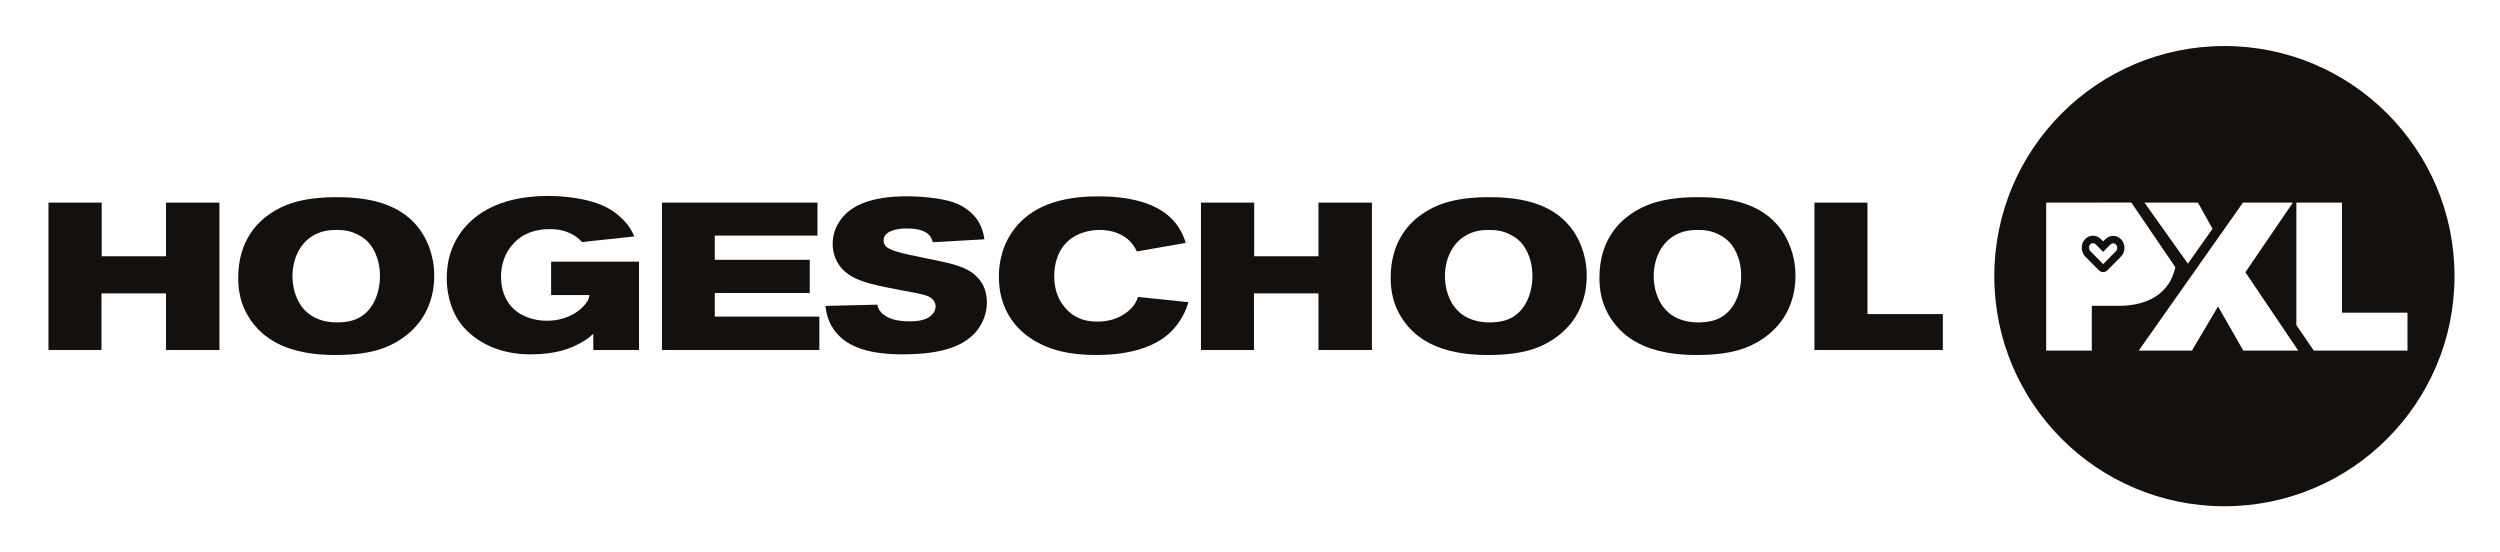
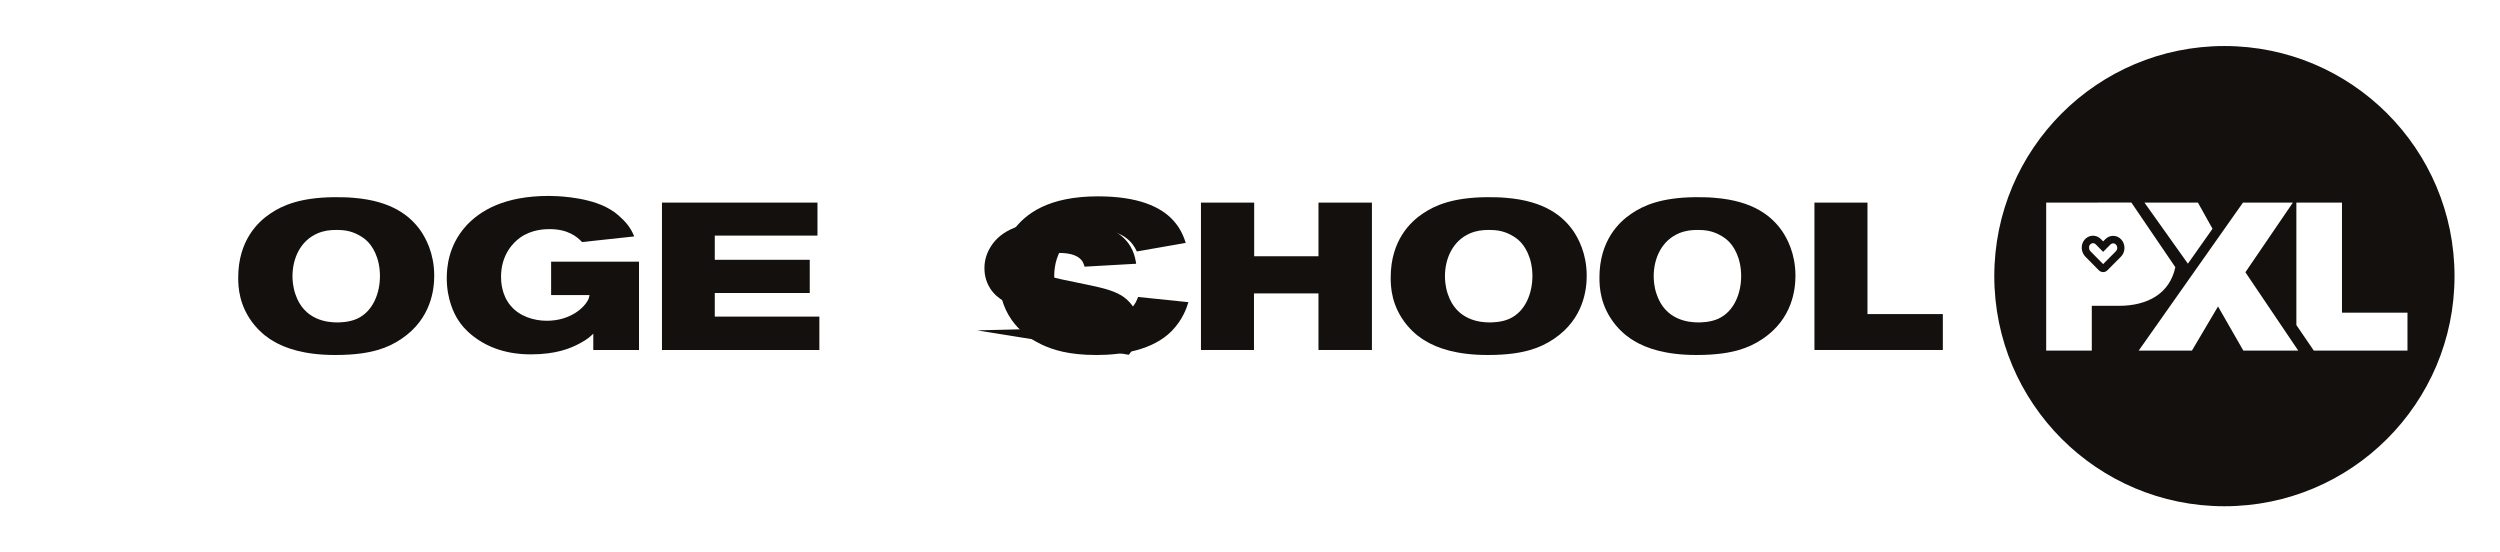
<svg xmlns="http://www.w3.org/2000/svg" id="Layer_1" viewBox="0 0 1521 336">
  <defs>
    <style>.cls-1{fill:#13100d;}</style>
  </defs>
-   <path class="cls-1" d="M100.99,212.93v-34.42h-39.24v34.42H29.49v-89.66h32.38v32.64h39.12v-32.64h32.51v89.66h-32.51Z" />
  <path class="cls-1" d="M244.37,206.07c-4.7,3.18-9.27,5.33-14.6,6.86-5.21,1.52-13.08,3.05-25.78,3.05-19.05,0-30.61-4.19-37.85-8.51-2.41-1.4-6.86-4.32-11.3-9.65-9.52-11.56-9.91-23.24-9.91-28.96,0-22.61,12.07-33.91,19.43-38.86,7.62-5.21,18.54-9.78,38.61-10.03,4.06,0,8,0,12.06.38,23.75,1.9,34.8,11.3,41.02,20.19,2.92,4.32,8.13,13.59,8.13,27.18,0,8-1.65,26.04-19.81,38.35ZM223.04,146.38c-1.27-1.27-4.32-3.56-8.64-5.08-2.29-.76-4.7-1.4-9.52-1.4-4.19,0-7.62.38-11.56,2.03-10.54,4.44-15.37,15.24-15.37,26.16,0,1.65.13,6.22,1.78,10.92,5.33,16,19.81,17.15,25.27,17.15,1.52,0,7.24,0,12.06-2.16,10.03-4.45,14.1-15.88,14.1-26.04,0-11.43-4.83-18.67-8.13-21.59Z" />
  <path class="cls-1" d="M360.96,212.93v-9.91c-2.03,1.91-3.43,3.3-8.13,5.84-5.84,3.17-14.6,6.73-29.84,6.73-5.71,0-21.34-.38-34.92-10.92-4.95-3.81-7.75-7.49-9.02-9.53-2.79-4.06-7.24-13.08-7.24-25.91,0-5.97.76-19.81,11.94-32,8.38-9.02,22.99-18.03,50.16-18.03,3.3,0,21.34.25,34.42,6.6,4.83,2.41,7.75,4.95,9.27,6.48,2.29,2.03,4.45,4.45,5.97,6.99,1.02,1.52,2.29,4.57,2.29,4.57l-31.75,3.43c-3.05-3.3-8.64-7.87-19.69-7.87-2.79,0-10.92.13-18.03,5.21-4.06,2.92-11.56,10.29-11.56,23.75,0,2.79.25,11.18,5.97,17.78,5.21,6.22,13.84,9.02,21.84,9.02,14.48,0,23.11-8.13,25.4-13.21.13-.25.38-1.4.63-2.41h-23.37v-20.32h53.47v53.72h-27.81Z" />
  <path class="cls-1" d="M402.74,212.93v-89.66h94.61v20.07h-62.48v14.73h57.78v20.19h-57.78v14.35h63.63v20.32h-95.76Z" />
-   <path class="cls-1" d="M594.51,200.99c-7.49,9.4-20.96,14.6-45.47,14.6-21.08,0-33.02-4.95-39.62-12.45-6.1-6.73-6.73-13.72-7.24-17.02l31.62-.76c.25,1.52.89,3.94,4.06,6.22,3.05,2.29,7.49,3.94,15.87,3.94,3.3,0,7.37-.38,10.41-1.91,2.67-1.4,5.08-3.94,5.08-7.11,0-2.03-.89-4.7-5.08-6.48-2.16-.89-7.49-1.91-13.72-3.05-6.98-1.4-14.1-2.54-21.08-4.45-7.62-2.16-14.61-4.83-19.18-11.81-3.3-5.08-3.56-10.16-3.56-12.45,0-4.83,1.4-9.27,3.94-13.21,5.84-9.4,18.29-15.62,41.27-15.62,7.87,0,20.45,1.02,27.94,3.56,3.17,1.02,6.1,2.54,8.76,4.57,8.51,6.22,9.78,14.1,10.41,18.03l-31.37,1.78c-.38-1.02-.64-2.03-1.14-2.92-2.03-3.43-6.6-5.46-14.73-5.46-.51,0-8.25-.13-12.07,3.05-1.78,1.4-2.03,3.43-2.03,4.32,0,1.02.25,2.67,2.03,4.06,4.45,3.56,20.32,5.71,36.32,9.4,10.29,2.41,15.11,5.08,18.54,8.76,2.29,2.29,5.97,6.98,5.97,15.37,0,6.1-2.16,12.32-5.97,17.02Z" />
+   <path class="cls-1" d="M594.51,200.99l31.62-.76c.25,1.52.89,3.94,4.06,6.22,3.05,2.29,7.49,3.94,15.87,3.94,3.3,0,7.37-.38,10.41-1.91,2.67-1.4,5.08-3.94,5.08-7.11,0-2.03-.89-4.7-5.08-6.48-2.16-.89-7.49-1.91-13.72-3.05-6.98-1.4-14.1-2.54-21.08-4.45-7.62-2.16-14.61-4.83-19.18-11.81-3.3-5.08-3.56-10.16-3.56-12.45,0-4.83,1.4-9.27,3.94-13.21,5.84-9.4,18.29-15.62,41.27-15.62,7.87,0,20.45,1.02,27.94,3.56,3.17,1.02,6.1,2.54,8.76,4.57,8.51,6.22,9.78,14.1,10.41,18.03l-31.37,1.78c-.38-1.02-.64-2.03-1.14-2.92-2.03-3.43-6.6-5.46-14.73-5.46-.51,0-8.25-.13-12.07,3.05-1.78,1.4-2.03,3.43-2.03,4.32,0,1.02.25,2.67,2.03,4.06,4.45,3.56,20.32,5.71,36.32,9.4,10.29,2.41,15.11,5.08,18.54,8.76,2.29,2.29,5.97,6.98,5.97,15.37,0,6.1-2.16,12.32-5.97,17.02Z" />
  <path class="cls-1" d="M712.88,201.38c-11.56,11.68-30.23,14.6-45.85,14.6-16.89,0-26.54-3.17-33.27-6.35-8.89-4.19-26.04-15.24-26.04-41.53,0-4.7.64-16.26,8.13-27.05,7.87-11.3,22.35-21.59,52.2-21.59,24.38,0,38.23,6.35,45.72,14.6,4.95,5.33,6.86,11.3,7.62,13.72l-29.72,5.21c-.89-1.78-1.4-2.79-2.67-4.45-4.83-6.22-12.83-8.76-20.32-8.64-3.05,0-13.21.64-20.32,8.13-4.95,5.33-6.98,12.83-6.98,19.94,0,9.53,3.43,15.24,5.84,18.29,6.99,9.14,16.51,9.4,20.57,9.4,11.94,0,19.05-5.97,21.84-9.65,1.02-1.4,1.65-2.41,2.79-5.33l30.61,3.17c-1.02,3.3-3.43,10.67-10.16,17.53Z" />
  <path class="cls-1" d="M802.16,212.93v-34.42h-39.24v34.42h-32.26v-89.66h32.38v32.64h39.12v-32.64h32.51v89.66h-32.51Z" />
  <path class="cls-1" d="M945.54,206.07c-4.7,3.18-9.27,5.33-14.6,6.86-5.21,1.52-13.08,3.05-25.78,3.05-19.05,0-30.61-4.19-37.85-8.51-2.41-1.4-6.86-4.32-11.3-9.65-9.52-11.56-9.91-23.24-9.91-28.96,0-22.61,12.07-33.91,19.43-38.86,7.62-5.21,18.54-9.78,38.61-10.03,4.06,0,8,0,12.06.38,23.75,1.9,34.8,11.3,41.02,20.19,2.92,4.32,8.13,13.59,8.13,27.18,0,8-1.65,26.04-19.81,38.35ZM924.2,146.38c-1.27-1.27-4.32-3.56-8.64-5.08-2.29-.76-4.7-1.4-9.52-1.4-4.19,0-7.62.38-11.56,2.03-10.54,4.44-15.37,15.24-15.37,26.16,0,1.65.13,6.22,1.78,10.92,5.33,16,19.81,17.15,25.27,17.15,1.52,0,7.24,0,12.06-2.16,10.03-4.45,14.1-15.88,14.1-26.04,0-11.43-4.83-18.67-8.13-21.59Z" />
  <path class="cls-1" d="M1072.54,206.07c-4.7,3.18-9.27,5.33-14.6,6.86-5.21,1.52-13.08,3.05-25.78,3.05-19.05,0-30.61-4.19-37.85-8.51-2.41-1.4-6.86-4.32-11.3-9.65-9.52-11.56-9.91-23.24-9.91-28.96,0-22.61,12.07-33.91,19.43-38.86,7.62-5.21,18.54-9.78,38.61-10.03,4.06,0,8,0,12.06.38,23.75,1.9,34.8,11.3,41.02,20.19,2.92,4.32,8.13,13.59,8.13,27.18,0,8-1.65,26.04-19.81,38.35ZM1051.2,146.38c-1.27-1.27-4.32-3.56-8.64-5.08-2.29-.76-4.7-1.4-9.52-1.4-4.19,0-7.62.38-11.56,2.03-10.54,4.44-15.37,15.24-15.37,26.16,0,1.65.13,6.22,1.78,10.92,5.33,16,19.81,17.15,25.27,17.15,1.52,0,7.24,0,12.06-2.16,10.03-4.45,14.1-15.88,14.1-26.04,0-11.43-4.83-18.67-8.13-21.59Z" />
  <path class="cls-1" d="M1103.91,212.93v-89.66h32.26v67.82h45.85v21.84h-78.1Z" />
  <path class="cls-1" d="M1353.33,28c-77.32,0-140,62.68-140,140s62.68,140,140,140,140-62.68,140-140-62.68-140-140-140ZM1337.22,123.26l8.87,15.92-14.97,21.24-26.44-37.16h32.54ZM1272.65,186.07v27.24h-27.75v-90.05l51.82-.03,26.76,39.34c-3.4,15.94-16.67,23.5-34.43,23.5h-16.4ZM1364.84,213.31l-15.39-26.86-15.89,26.86h-32.38l63.44-90.05h30.36l-28.88,42.38,32.16,47.68h-33.42ZM1407.71,213.31l-10.6-15.56v-74.49h27.75v66.97h39.85v23.08h-57Z" />
  <path class="cls-1" d="M1279.54,165.54c-.94,0-1.89-.37-2.62-1.11l-8.17-8.28c-2.66-2.69-2.97-7.11-.71-10.05,1.22-1.59,3.01-2.57,4.93-2.69,1.92-.12,3.8.61,5.18,2.01l1.41,1.43,1.34-1.35c1.35-1.36,3.1-2.07,4.97-2,1.86.06,3.58.9,4.84,2.35,2.55,2.93,2.4,7.55-.32,10.3l-8.24,8.29c-.73.74-1.67,1.11-2.61,1.11ZM1280.01,161.16h0s0,0,0,0ZM1273.39,147.96s-.1,0-.15,0c-.68.04-1.3.39-1.74.97-.86,1.12-.7,2.89.34,3.94l7.7,7.8,7.76-7.81c1.05-1.06,1.1-2.83.12-3.96-.45-.52-1.05-.82-1.7-.84-.63-.02-1.26.23-1.74.71l-4.43,4.46-4.5-4.56c-.46-.47-1.05-.72-1.66-.72Z" />
</svg>